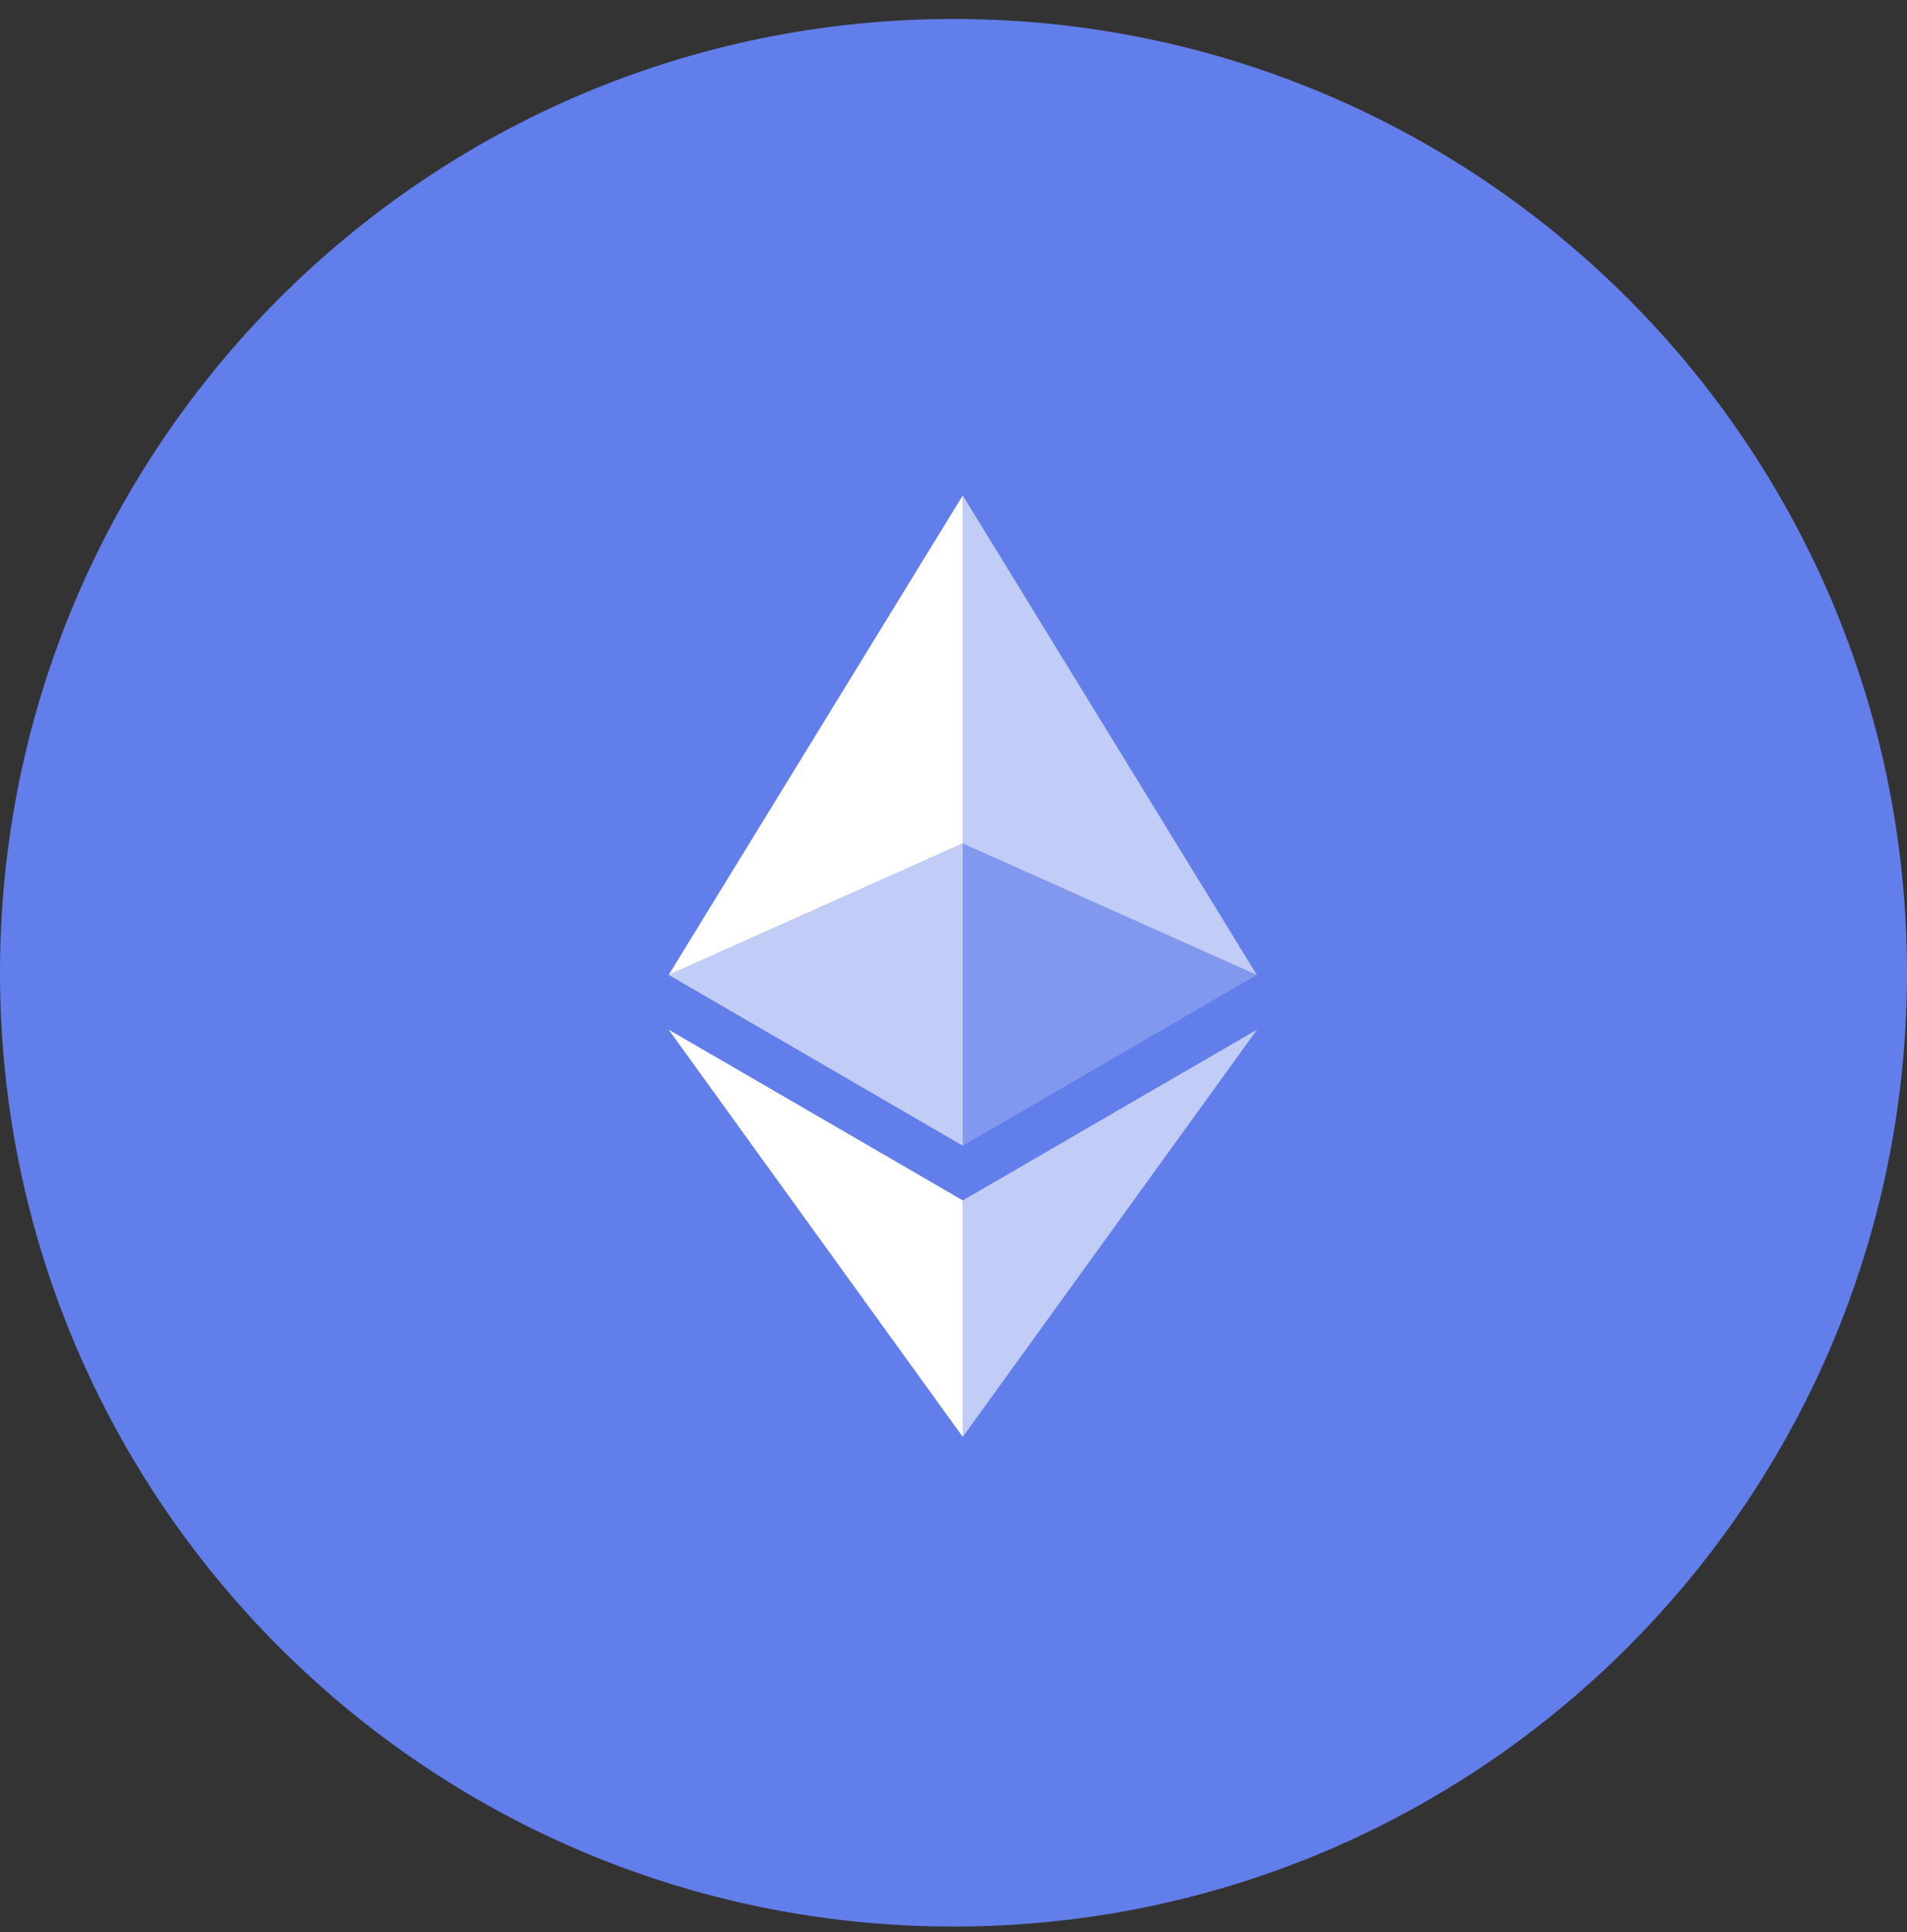
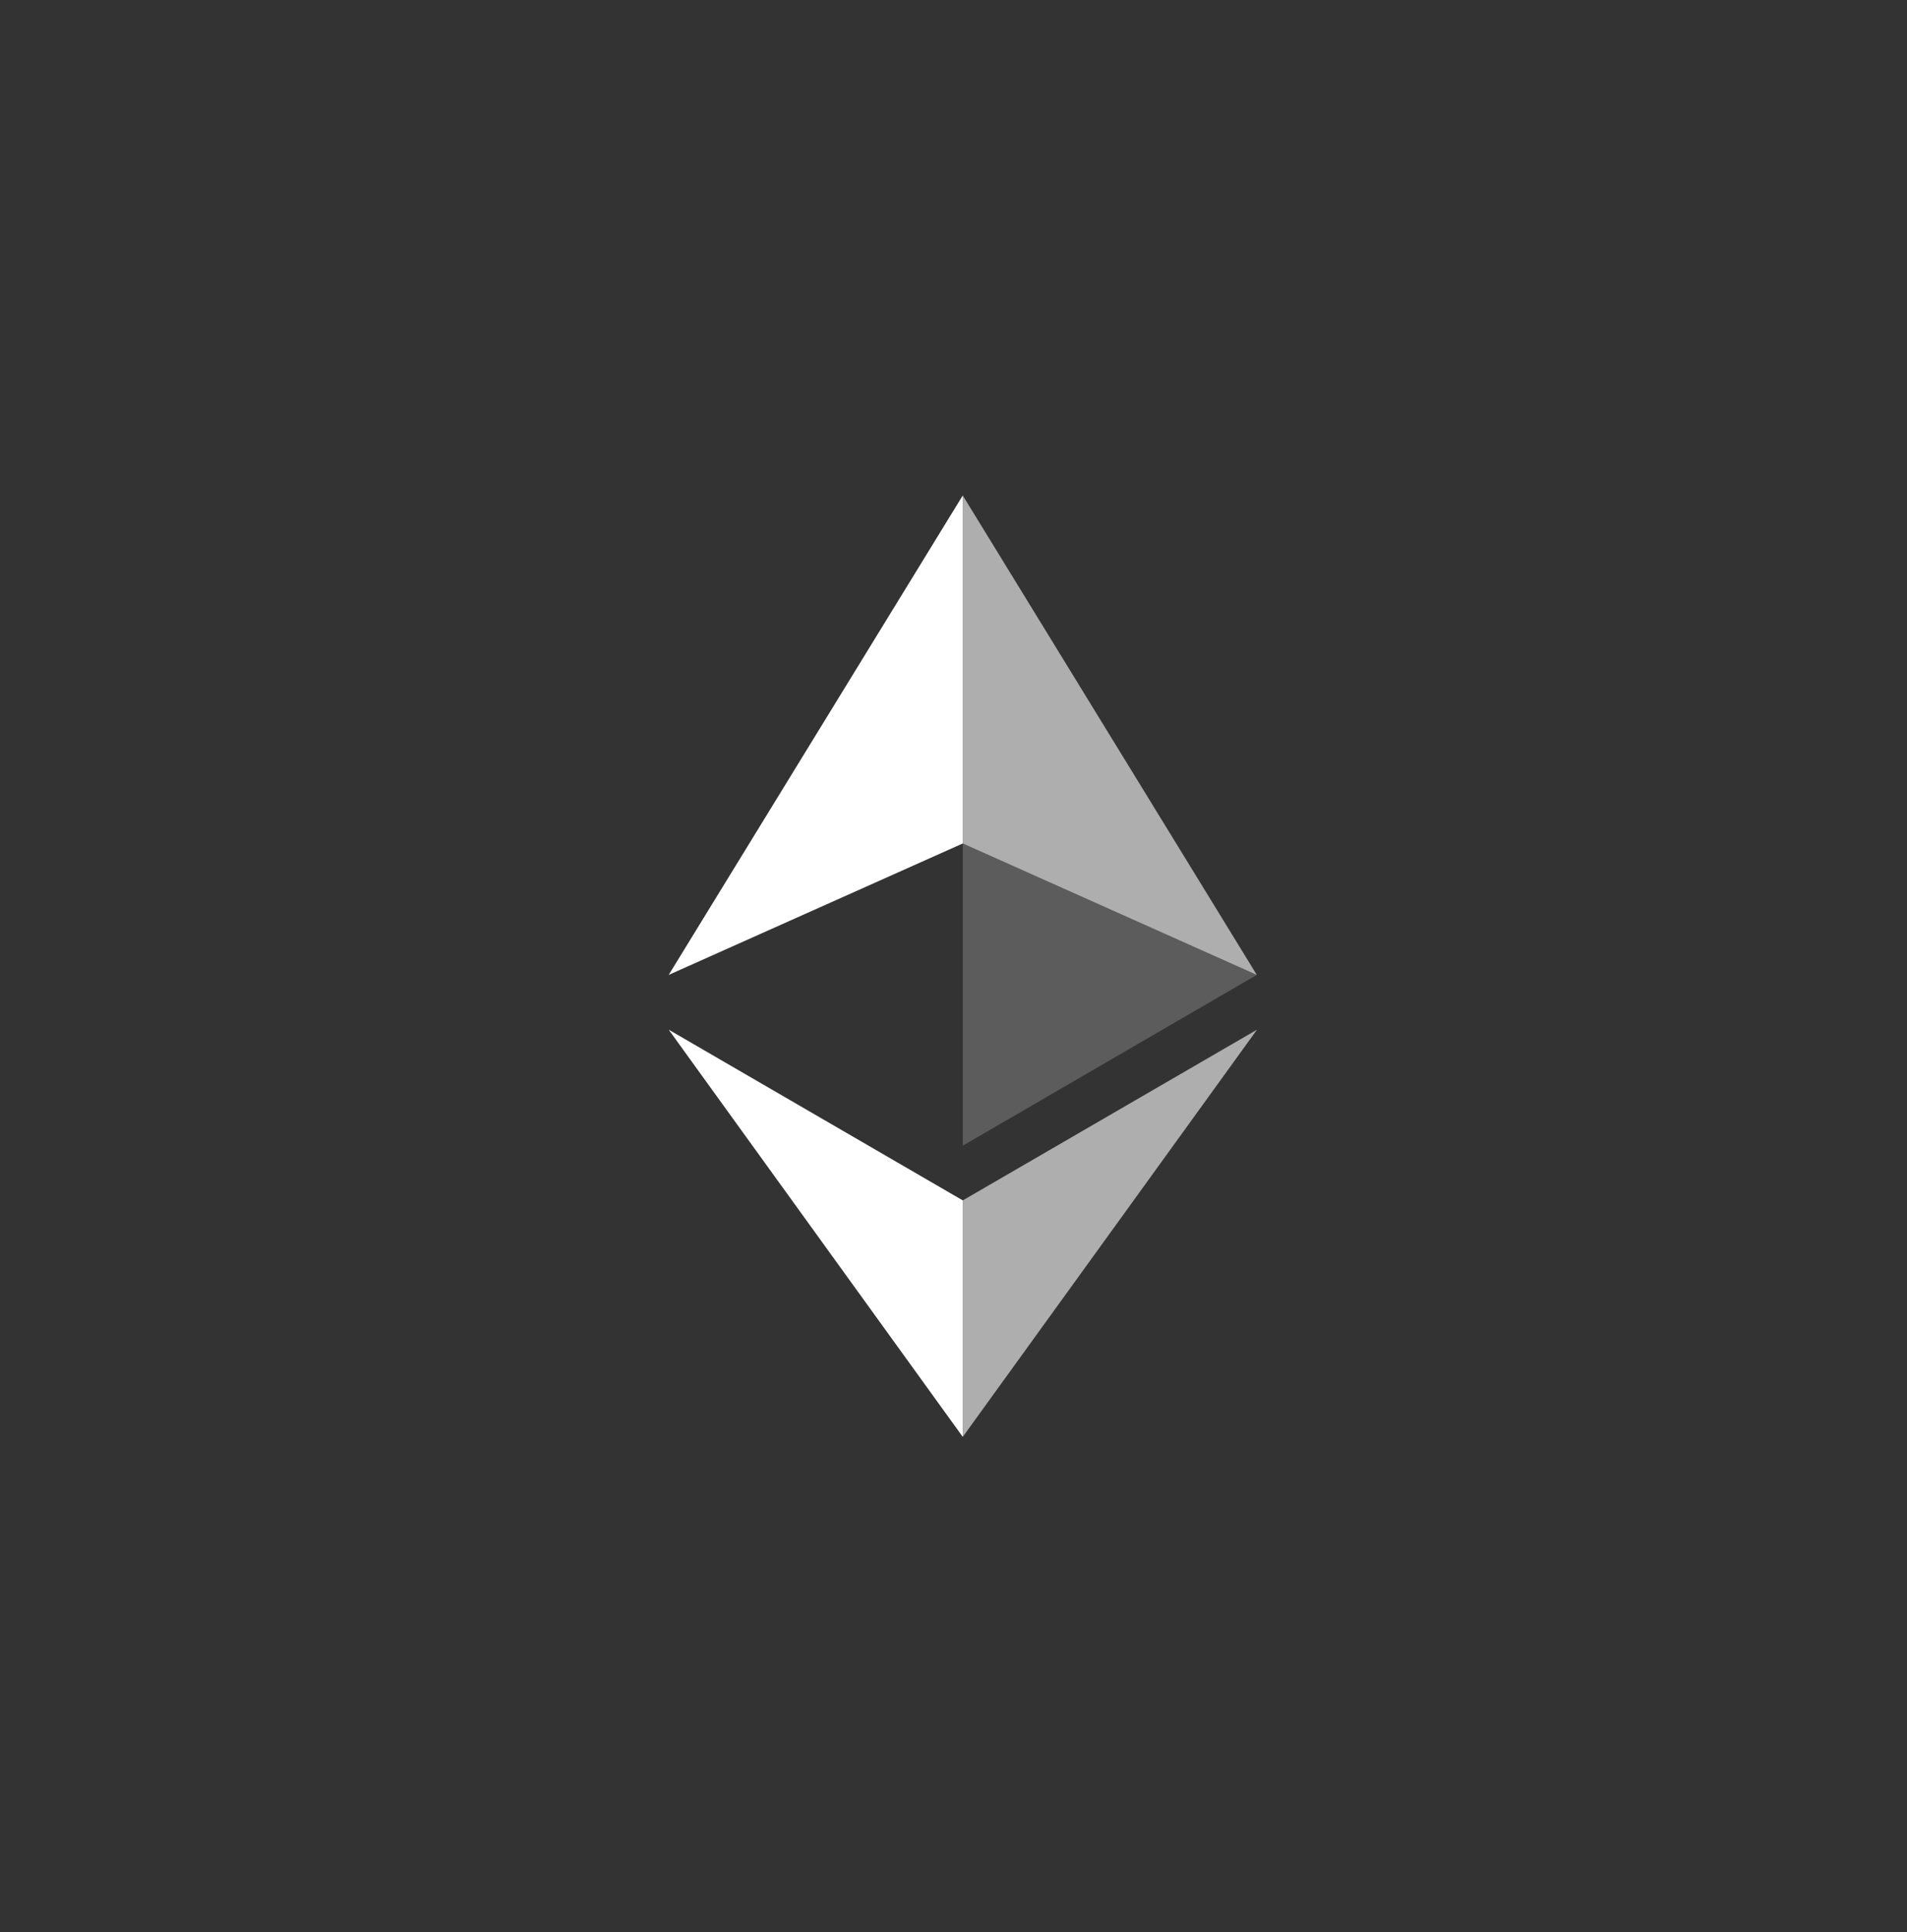
<svg xmlns="http://www.w3.org/2000/svg" width="77" height="78" viewBox="0 0 77 78" fill="none">
  <rect x="0" y="0" width="77" height="78" fill="#333333" stroke="none" />
-   <path d="M38.5 77.766C59.763 77.766 77 60.529 77 39.266C77 18.003 59.763 0.766 38.5 0.766C17.237 0.766 0 18.003 0 39.266C0 60.529 17.237 77.766 38.5 77.766Z" fill="#627EEA" />
  <path d="M38.874 20V34.047L50.747 39.352L38.874 20Z" fill="white" fill-opacity="0.602" />
  <path d="M38.874 20L27 39.352L38.874 34.047V20Z" fill="white" />
  <path d="M38.874 48.455V58L50.755 41.563L38.874 48.455Z" fill="white" fill-opacity="0.602" />
  <path d="M38.874 58V48.454L27 41.563L38.874 58Z" fill="white" />
  <path d="M38.874 46.246L50.747 39.352L38.874 34.05V46.246Z" fill="white" fill-opacity="0.2" />
-   <path d="M27 39.352L38.874 46.246V34.05L27 39.352Z" fill="white" fill-opacity="0.602" />
</svg>